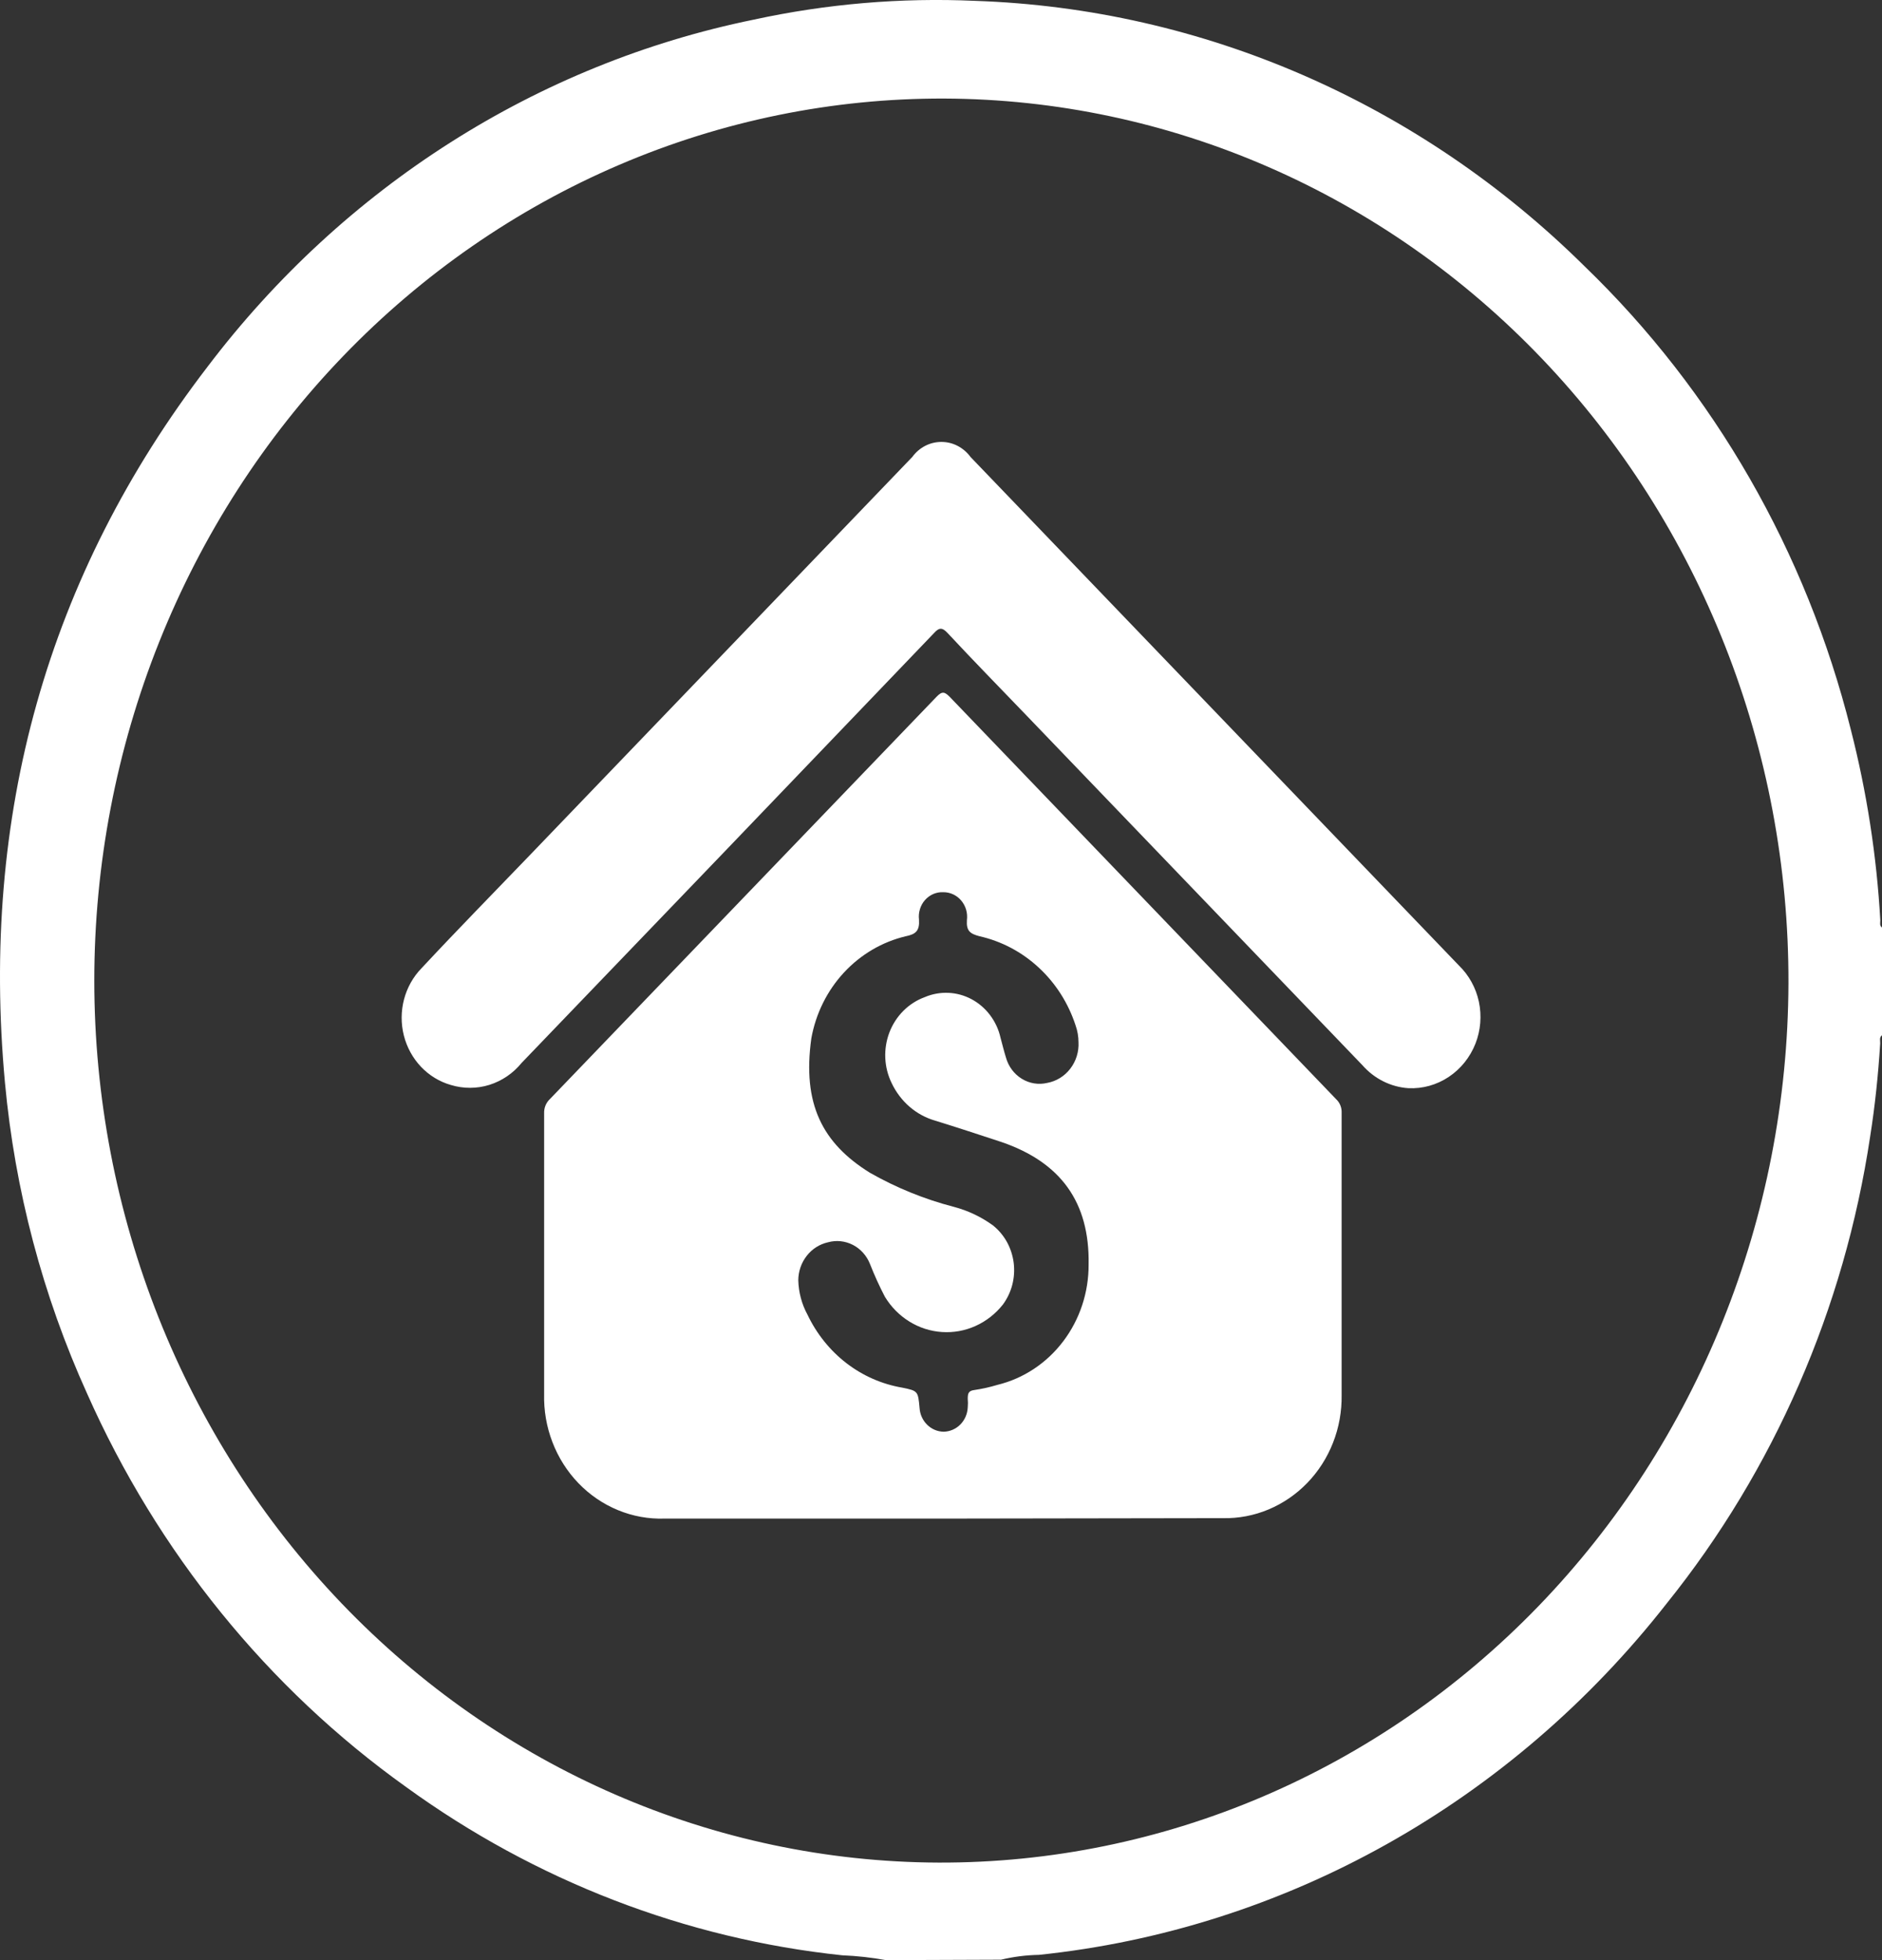
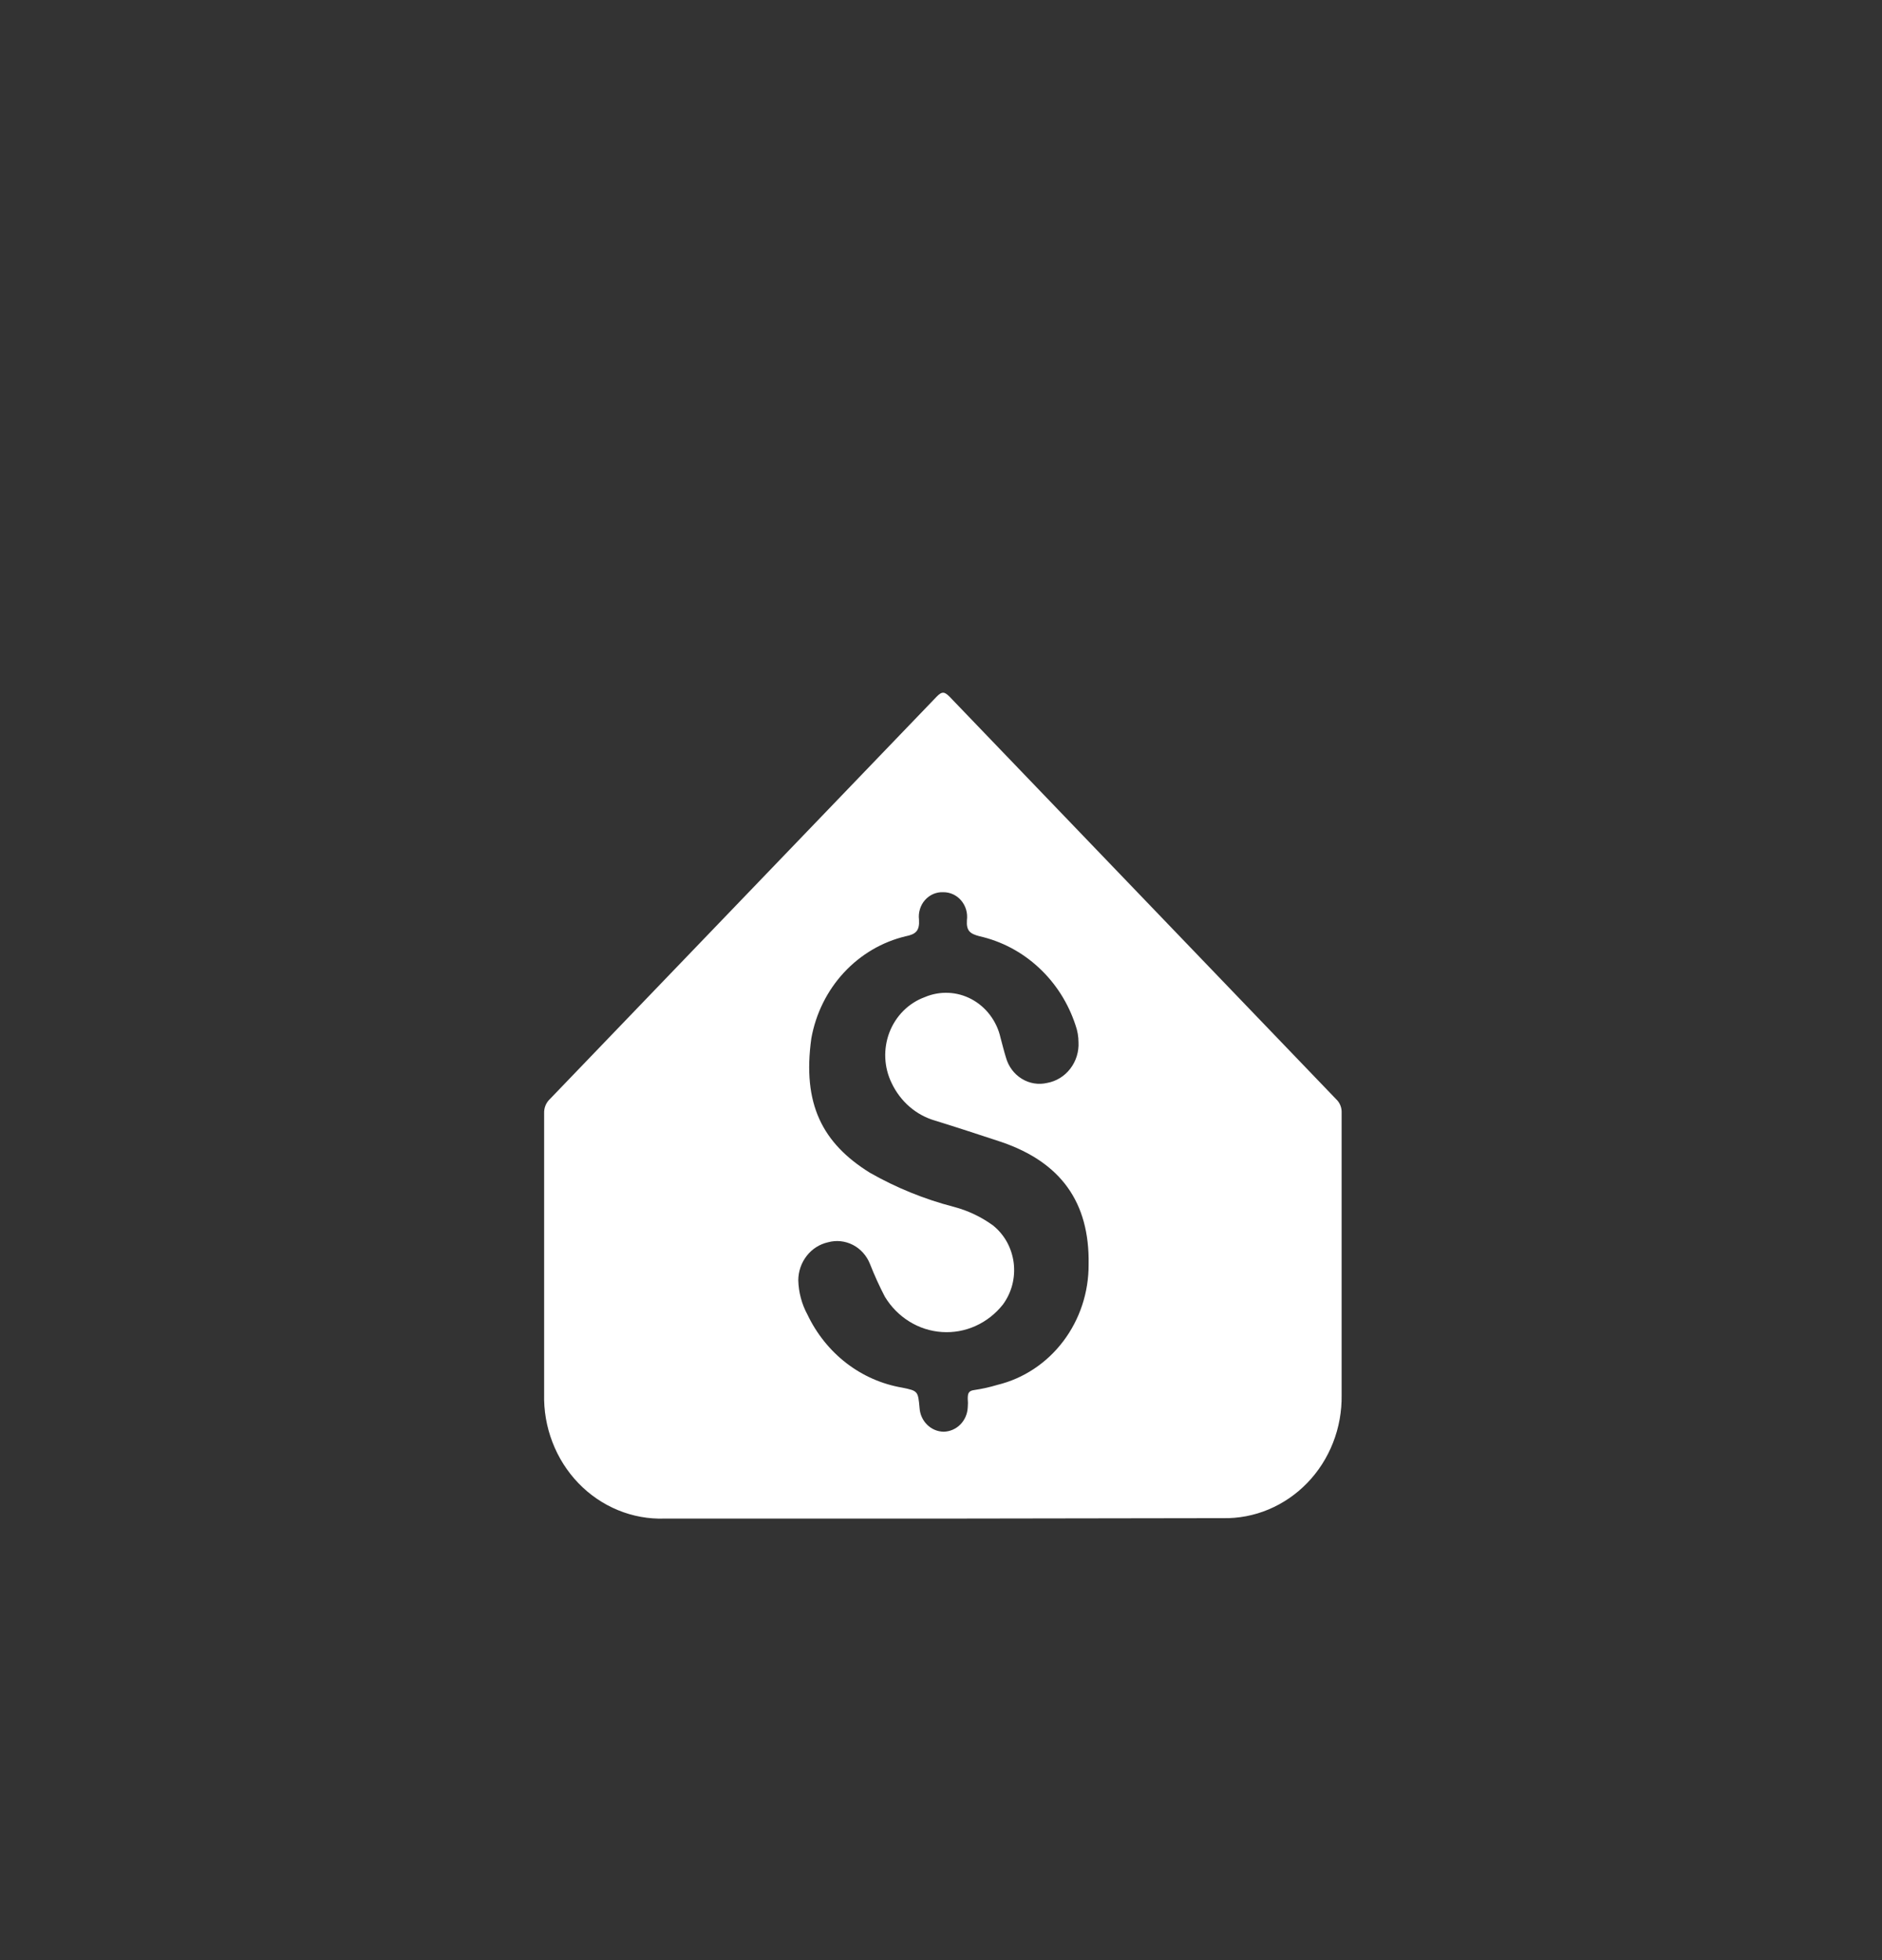
<svg xmlns="http://www.w3.org/2000/svg" width="48" height="50" viewBox="0 0 48 50" fill="none">
  <rect x="0" y="0" width="48" height="50" fill="#333333" stroke="none" />
-   <path d="M22.595 50C22.227 49.933 21.854 49.892 21.481 49.877C17.483 49.455 13.655 47.977 10.359 45.585C6.827 43.062 4.015 39.592 2.219 35.543C1.088 33.045 0.38 30.362 0.126 27.613C-0.499 20.814 1.198 14.692 5.291 9.358C8.769 4.768 13.71 1.627 19.22 0.502C21.078 0.098 22.977 -0.064 24.874 0.022C30.677 0.219 36.209 2.629 40.417 6.795C43.714 9.978 46.069 14.075 47.203 18.605C47.611 20.198 47.864 21.831 47.957 23.477C47.957 23.537 47.932 23.611 48 23.659V26.408C47.925 26.464 47.957 26.546 47.954 26.616C47.904 27.412 47.822 28.208 47.697 28.997C47.039 33.381 45.246 37.496 42.511 40.899C40.54 43.418 38.11 45.507 35.362 47.046C32.614 48.585 29.6 49.543 26.495 49.866C26.171 49.872 25.847 49.913 25.531 49.989L22.595 50ZM2.405 25.013C2.406 30.967 4.672 36.678 8.708 40.895C12.744 45.112 18.221 47.491 23.938 47.512C29.668 47.531 35.17 45.179 39.235 40.974C43.3 36.768 45.594 31.054 45.614 25.087C45.632 19.121 43.374 13.391 39.336 9.158C35.298 4.925 29.811 2.535 24.081 2.514C21.238 2.505 18.421 3.079 15.791 4.206C13.162 5.332 10.772 6.988 8.758 9.078C6.744 11.168 5.146 13.652 4.056 16.386C2.966 19.12 2.405 22.052 2.405 25.013Z" fill="white" />
  <path d="M24.025 38.737H16.946C16.541 38.75 16.137 38.677 15.76 38.521C15.383 38.366 15.04 38.132 14.753 37.834C14.466 37.536 14.24 37.18 14.09 36.788C13.939 36.396 13.867 35.976 13.878 35.554C13.878 33.173 13.878 30.789 13.878 28.405C13.875 28.335 13.886 28.265 13.912 28.201C13.938 28.137 13.978 28.079 14.028 28.033C17.316 24.614 20.603 21.193 23.889 17.771C24.032 17.622 24.096 17.652 24.218 17.771L34.079 28.04C34.126 28.084 34.162 28.137 34.186 28.197C34.21 28.257 34.221 28.322 34.218 28.386C34.218 30.785 34.218 33.184 34.218 35.587C34.224 36.003 34.15 36.415 33.999 36.8C33.849 37.185 33.625 37.534 33.342 37.827C33.059 38.12 32.722 38.35 32.352 38.505C31.982 38.66 31.585 38.735 31.186 38.726L24.025 38.737ZM27.507 26.593C27.507 26.444 27.482 26.295 27.432 26.155C27.247 25.588 26.924 25.081 26.494 24.683C26.065 24.284 25.544 24.009 24.982 23.882C24.743 23.819 24.643 23.748 24.661 23.473C24.672 23.384 24.666 23.293 24.641 23.206C24.616 23.12 24.573 23.04 24.516 22.972C24.459 22.904 24.388 22.85 24.309 22.813C24.23 22.777 24.144 22.758 24.057 22.759C23.97 22.755 23.884 22.771 23.803 22.805C23.723 22.84 23.651 22.892 23.592 22.959C23.533 23.025 23.489 23.105 23.463 23.191C23.436 23.277 23.428 23.368 23.439 23.458C23.457 23.744 23.357 23.83 23.104 23.882C22.502 24.024 21.953 24.346 21.524 24.809C21.096 25.271 20.807 25.854 20.693 26.486C20.46 28.156 20.971 29.16 22.186 29.915C22.861 30.299 23.581 30.592 24.328 30.785C24.685 30.879 25.023 31.039 25.325 31.258C25.469 31.373 25.59 31.517 25.681 31.68C25.771 31.844 25.83 32.025 25.854 32.213C25.877 32.4 25.865 32.591 25.818 32.773C25.771 32.956 25.689 33.127 25.579 33.277C25.391 33.514 25.153 33.701 24.882 33.823C24.612 33.945 24.318 33.998 24.024 33.978C23.73 33.959 23.445 33.867 23.192 33.71C22.938 33.553 22.725 33.336 22.568 33.077C22.427 32.806 22.301 32.528 22.189 32.243C22.105 32.031 21.951 31.858 21.754 31.756C21.556 31.654 21.33 31.63 21.118 31.689C20.905 31.736 20.713 31.858 20.576 32.034C20.438 32.21 20.362 32.429 20.36 32.656C20.368 32.966 20.449 33.269 20.596 33.538C20.828 34.025 21.168 34.448 21.587 34.772C22.007 35.095 22.495 35.309 23.011 35.397C23.414 35.479 23.414 35.487 23.453 35.914C23.463 36.078 23.533 36.232 23.648 36.344C23.762 36.457 23.914 36.52 24.071 36.521C24.229 36.517 24.38 36.451 24.493 36.337C24.607 36.222 24.674 36.067 24.682 35.903C24.689 35.829 24.689 35.754 24.682 35.68C24.682 35.539 24.704 35.475 24.854 35.457C25.05 35.428 25.245 35.385 25.436 35.327C26.101 35.166 26.694 34.774 27.117 34.215C27.54 33.657 27.768 32.966 27.765 32.254C27.793 30.663 27.05 29.651 25.55 29.134C24.986 28.948 24.421 28.762 23.854 28.587C23.614 28.518 23.391 28.398 23.2 28.233C23.009 28.068 22.853 27.863 22.743 27.631C22.645 27.432 22.589 27.213 22.579 26.99C22.569 26.767 22.605 26.544 22.684 26.336C22.764 26.128 22.885 25.94 23.04 25.785C23.195 25.63 23.38 25.511 23.582 25.437C23.773 25.355 23.979 25.317 24.186 25.326C24.393 25.334 24.595 25.39 24.779 25.488C24.963 25.587 25.125 25.725 25.252 25.895C25.38 26.065 25.471 26.261 25.518 26.471C25.564 26.638 25.604 26.809 25.657 26.977C25.72 27.204 25.864 27.397 26.059 27.517C26.254 27.638 26.486 27.676 26.707 27.624C26.94 27.582 27.15 27.453 27.297 27.261C27.445 27.069 27.52 26.828 27.507 26.582V26.593Z" fill="white" />
-   <path d="M35.921 27.758C35.471 27.728 35.05 27.517 34.746 27.17C31.889 24.195 29.031 21.219 26.174 18.244C25.506 17.548 24.831 16.86 24.174 16.154C24.024 15.99 23.945 16.012 23.817 16.154C20.317 19.811 16.812 23.465 13.302 27.115C13.086 27.38 12.8 27.574 12.48 27.674C12.16 27.773 11.819 27.774 11.498 27.676C11.21 27.594 10.947 27.433 10.737 27.212C10.527 26.99 10.376 26.715 10.3 26.413C10.224 26.112 10.226 25.795 10.304 25.495C10.383 25.194 10.536 24.92 10.748 24.701C11.666 23.715 12.609 22.756 13.541 21.785L23.267 11.657C23.354 11.537 23.466 11.441 23.595 11.374C23.724 11.307 23.866 11.273 24.01 11.273C24.154 11.273 24.296 11.307 24.424 11.374C24.553 11.441 24.666 11.537 24.753 11.657L37.207 24.626C37.464 24.874 37.643 25.198 37.719 25.554C37.794 25.91 37.764 26.282 37.632 26.62C37.494 26.97 37.256 27.267 36.949 27.471C36.643 27.675 36.284 27.775 35.921 27.758V27.758Z" fill="white" />
</svg>